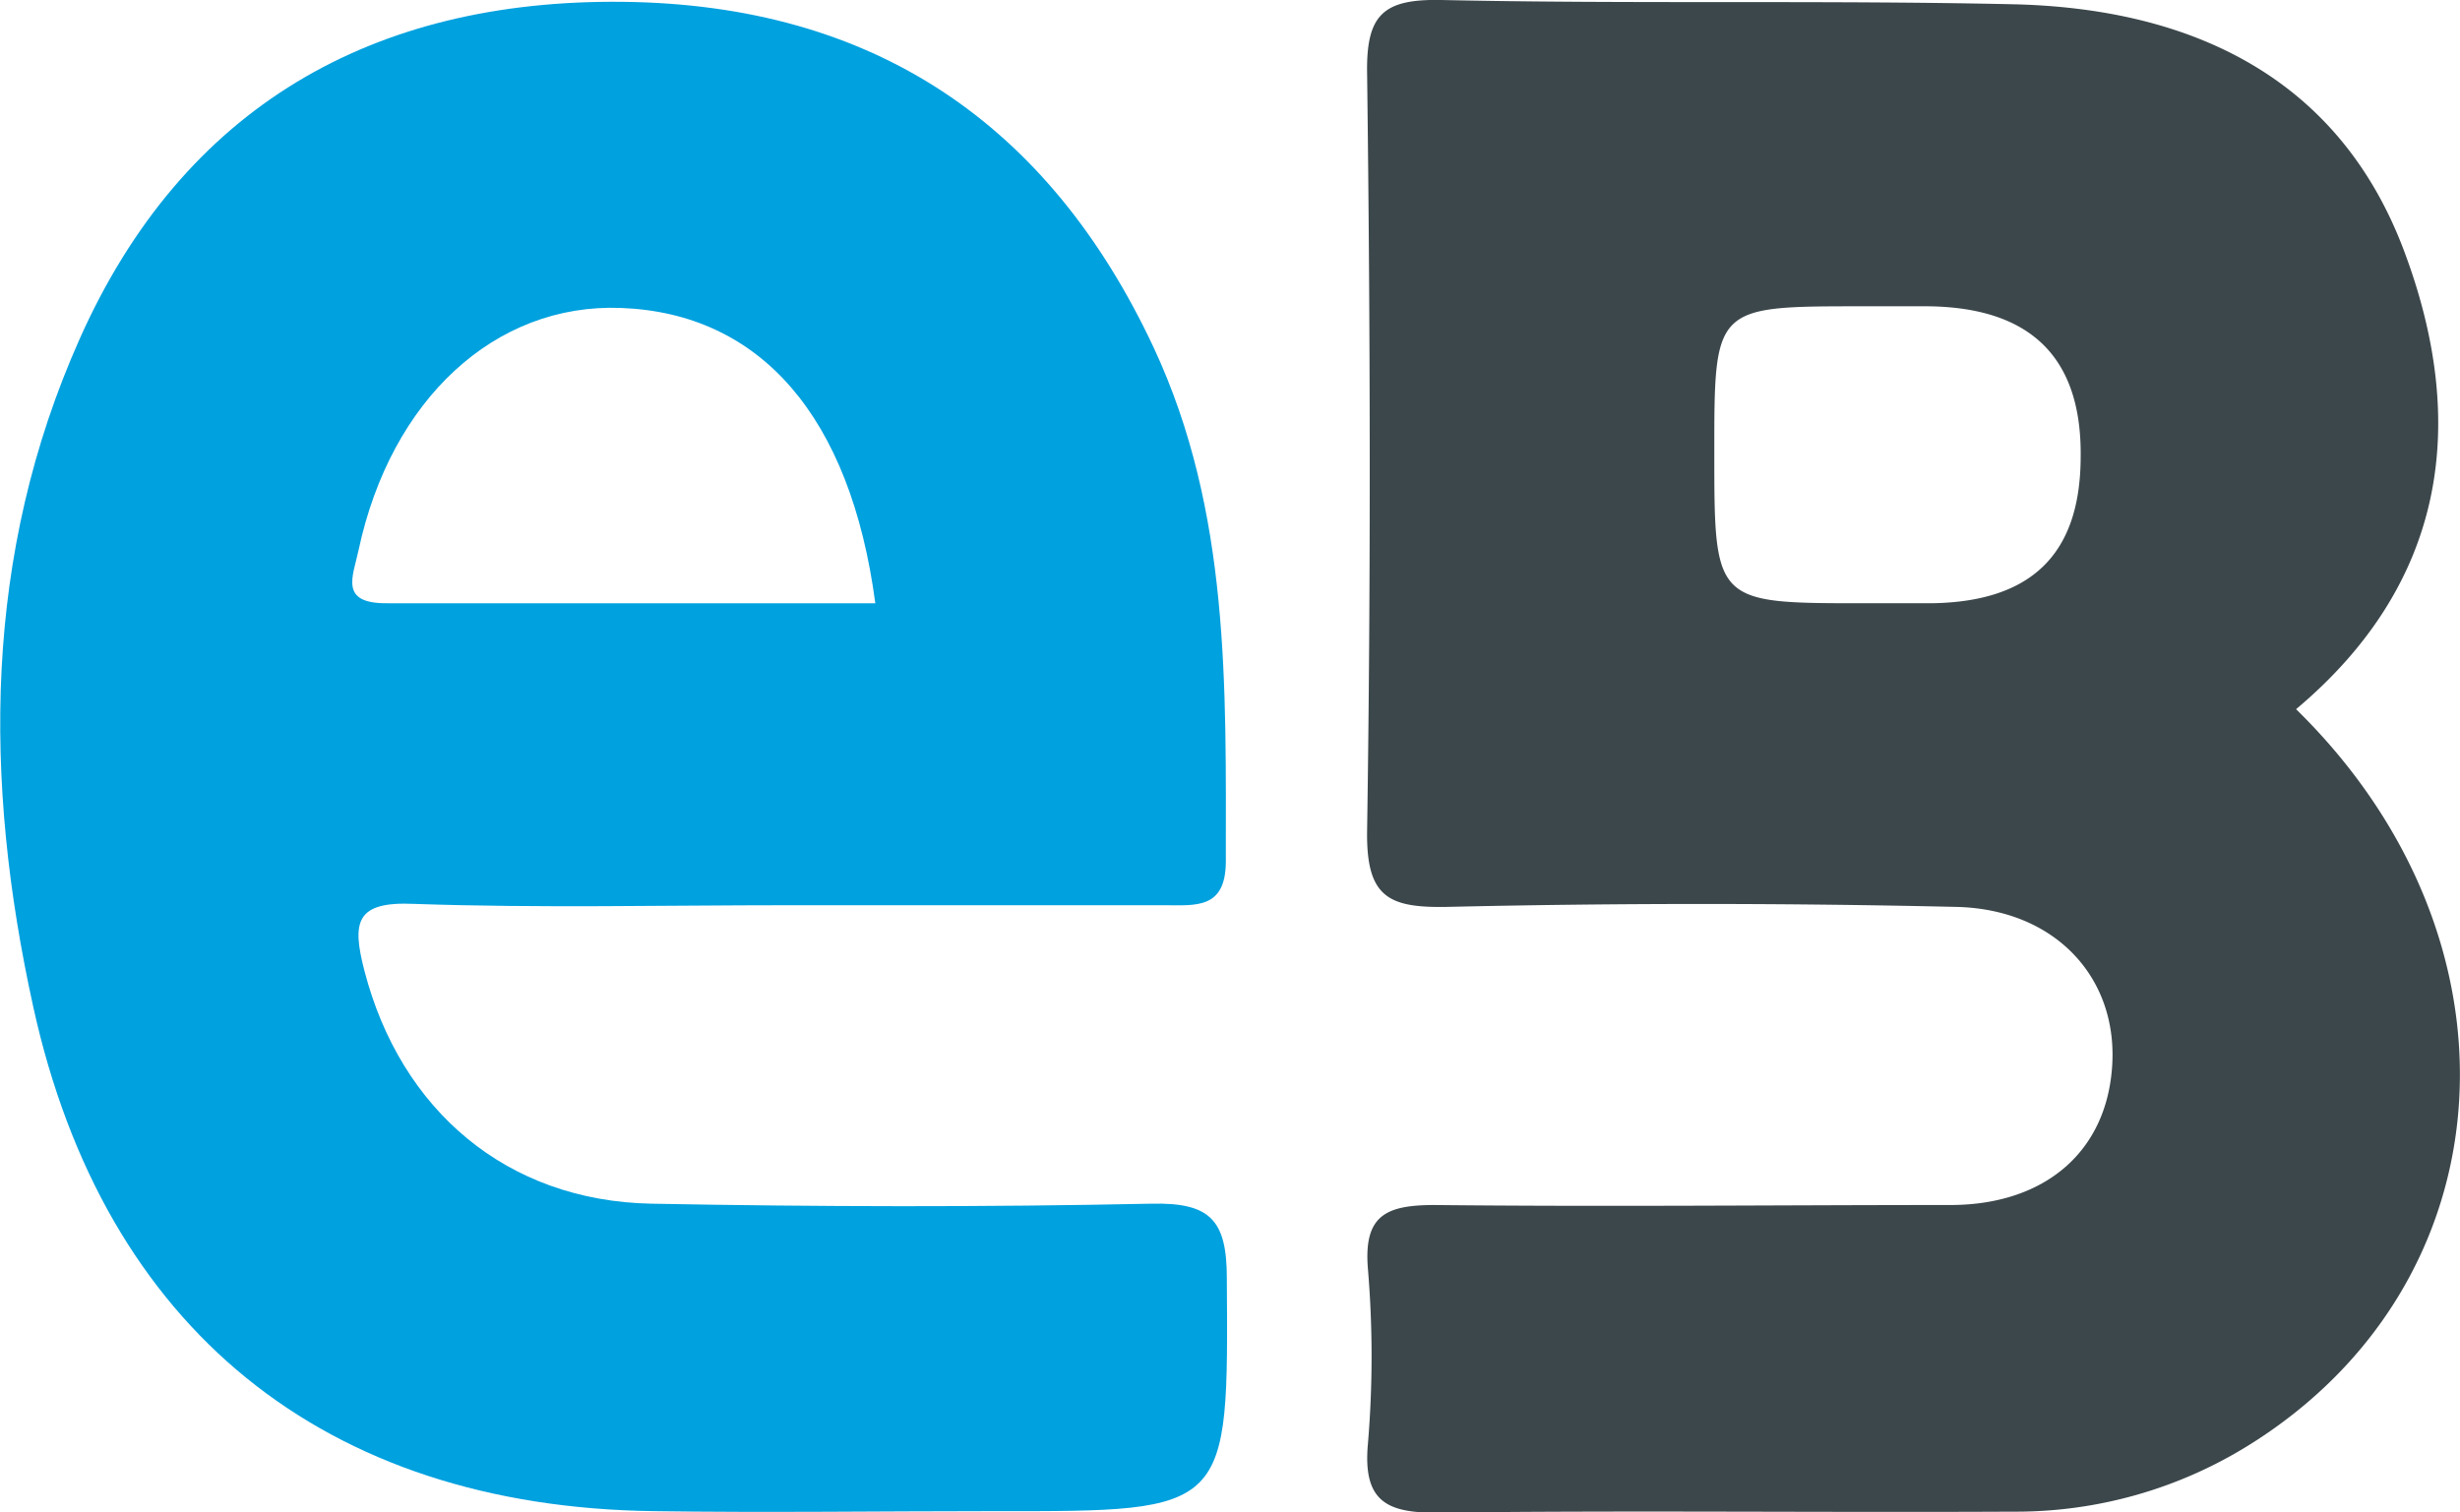
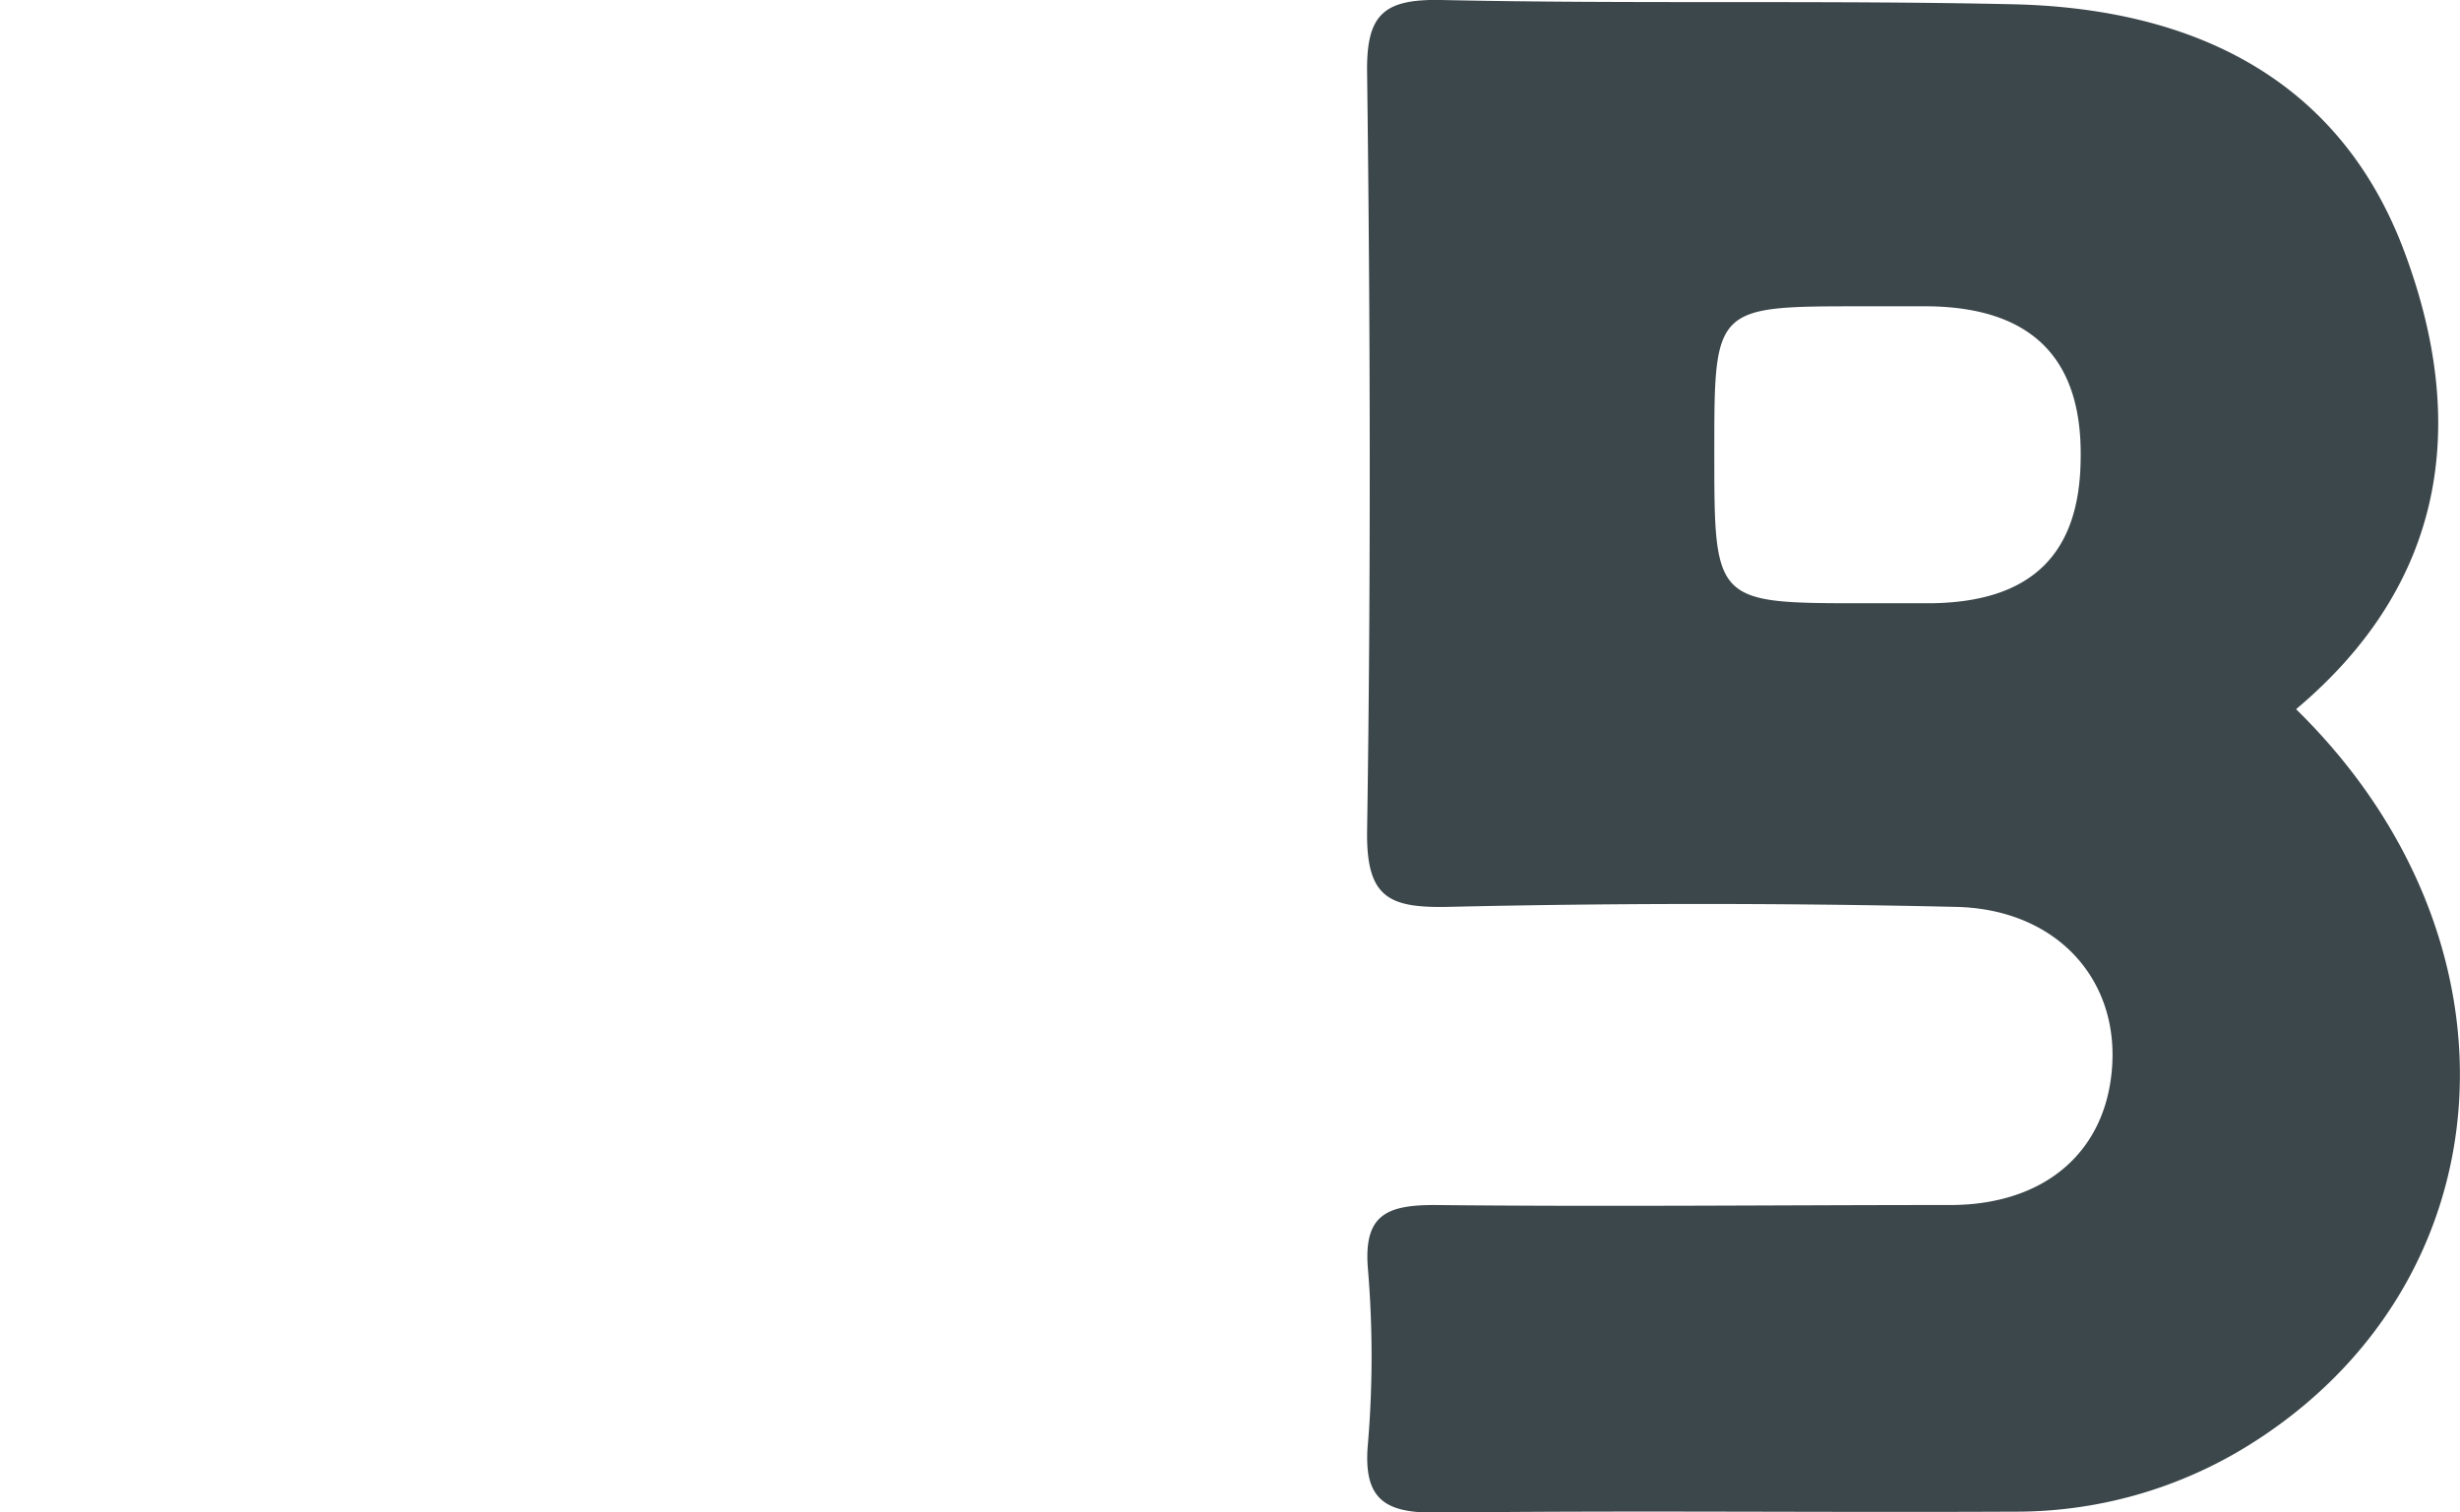
<svg xmlns="http://www.w3.org/2000/svg" data-bbox="0.014 -0.003 147.641 90.825" viewBox="0 0 147.66 90.78" data-type="color">
  <g>
    <g>
-       <path d="M73.64 76.74c0-3.49-1-4.55-4.53-4.47-10 .21-20 .19-30 0-8.69-.16-15.07-5.61-17.24-14-.76-2.94-.51-4.16 3-4 7.49.26 15 .08 22.49.08h22.53c1.86 0 3.68.26 3.69-2.62 0-10.5.27-21-4.33-30.86C62.93 7.37 52.38.27 37.38.11S11 6.4 4.78 20.35C-1 33.31-1 46.85 2 60.47c4.25 19.3 17.46 30 37.23 30.26 6.83.1 13.66 0 20.49 0 14.12.02 14.01.02 13.92-13.99M21.53 33c1.93-9 8.17-14.81 15.76-14.51 8.34.32 13.76 6.49 15.25 17.73H23.28c-2.96.04-2.09-1.61-1.75-3.22" fill="#00a1df" data-color="1" />
      <path d="M137.82 42.58c9-7.56 10.38-17.17 6.47-27.55S131.56.54 121 .26C109.5 0 98 .25 86.51 0 83-.07 82 .9 82.06 4.42c.19 15.15.23 30.31 0 45.45-.06 4 1.27 4.65 4.83 4.58q15.23-.35 30.48 0c5.91.11 9.69 4.15 9.42 9.4s-4 8.48-9.68 8.5c-10.33 0-20.65.11-31 0-2.94 0-4.27.63-4 3.85a63 63 0 0 1 0 10.47c-.32 3.49 1.14 4.19 4.26 4.15 11.49-.14 23 0 34.48-.06a26.45 26.45 0 0 0 14.15-4c15.66-9.76 17-30.3 2.82-44.18m-21.92-6.36h-4c-9 0-9 0-9-9.07 0-8.76 0-8.76 8.84-8.76h4q9.3.11 9.15 9.13c-.04 5.79-2.99 8.63-8.99 8.7" fill="#3c474b" data-color="2" />
    </g>
  </g>
</svg>